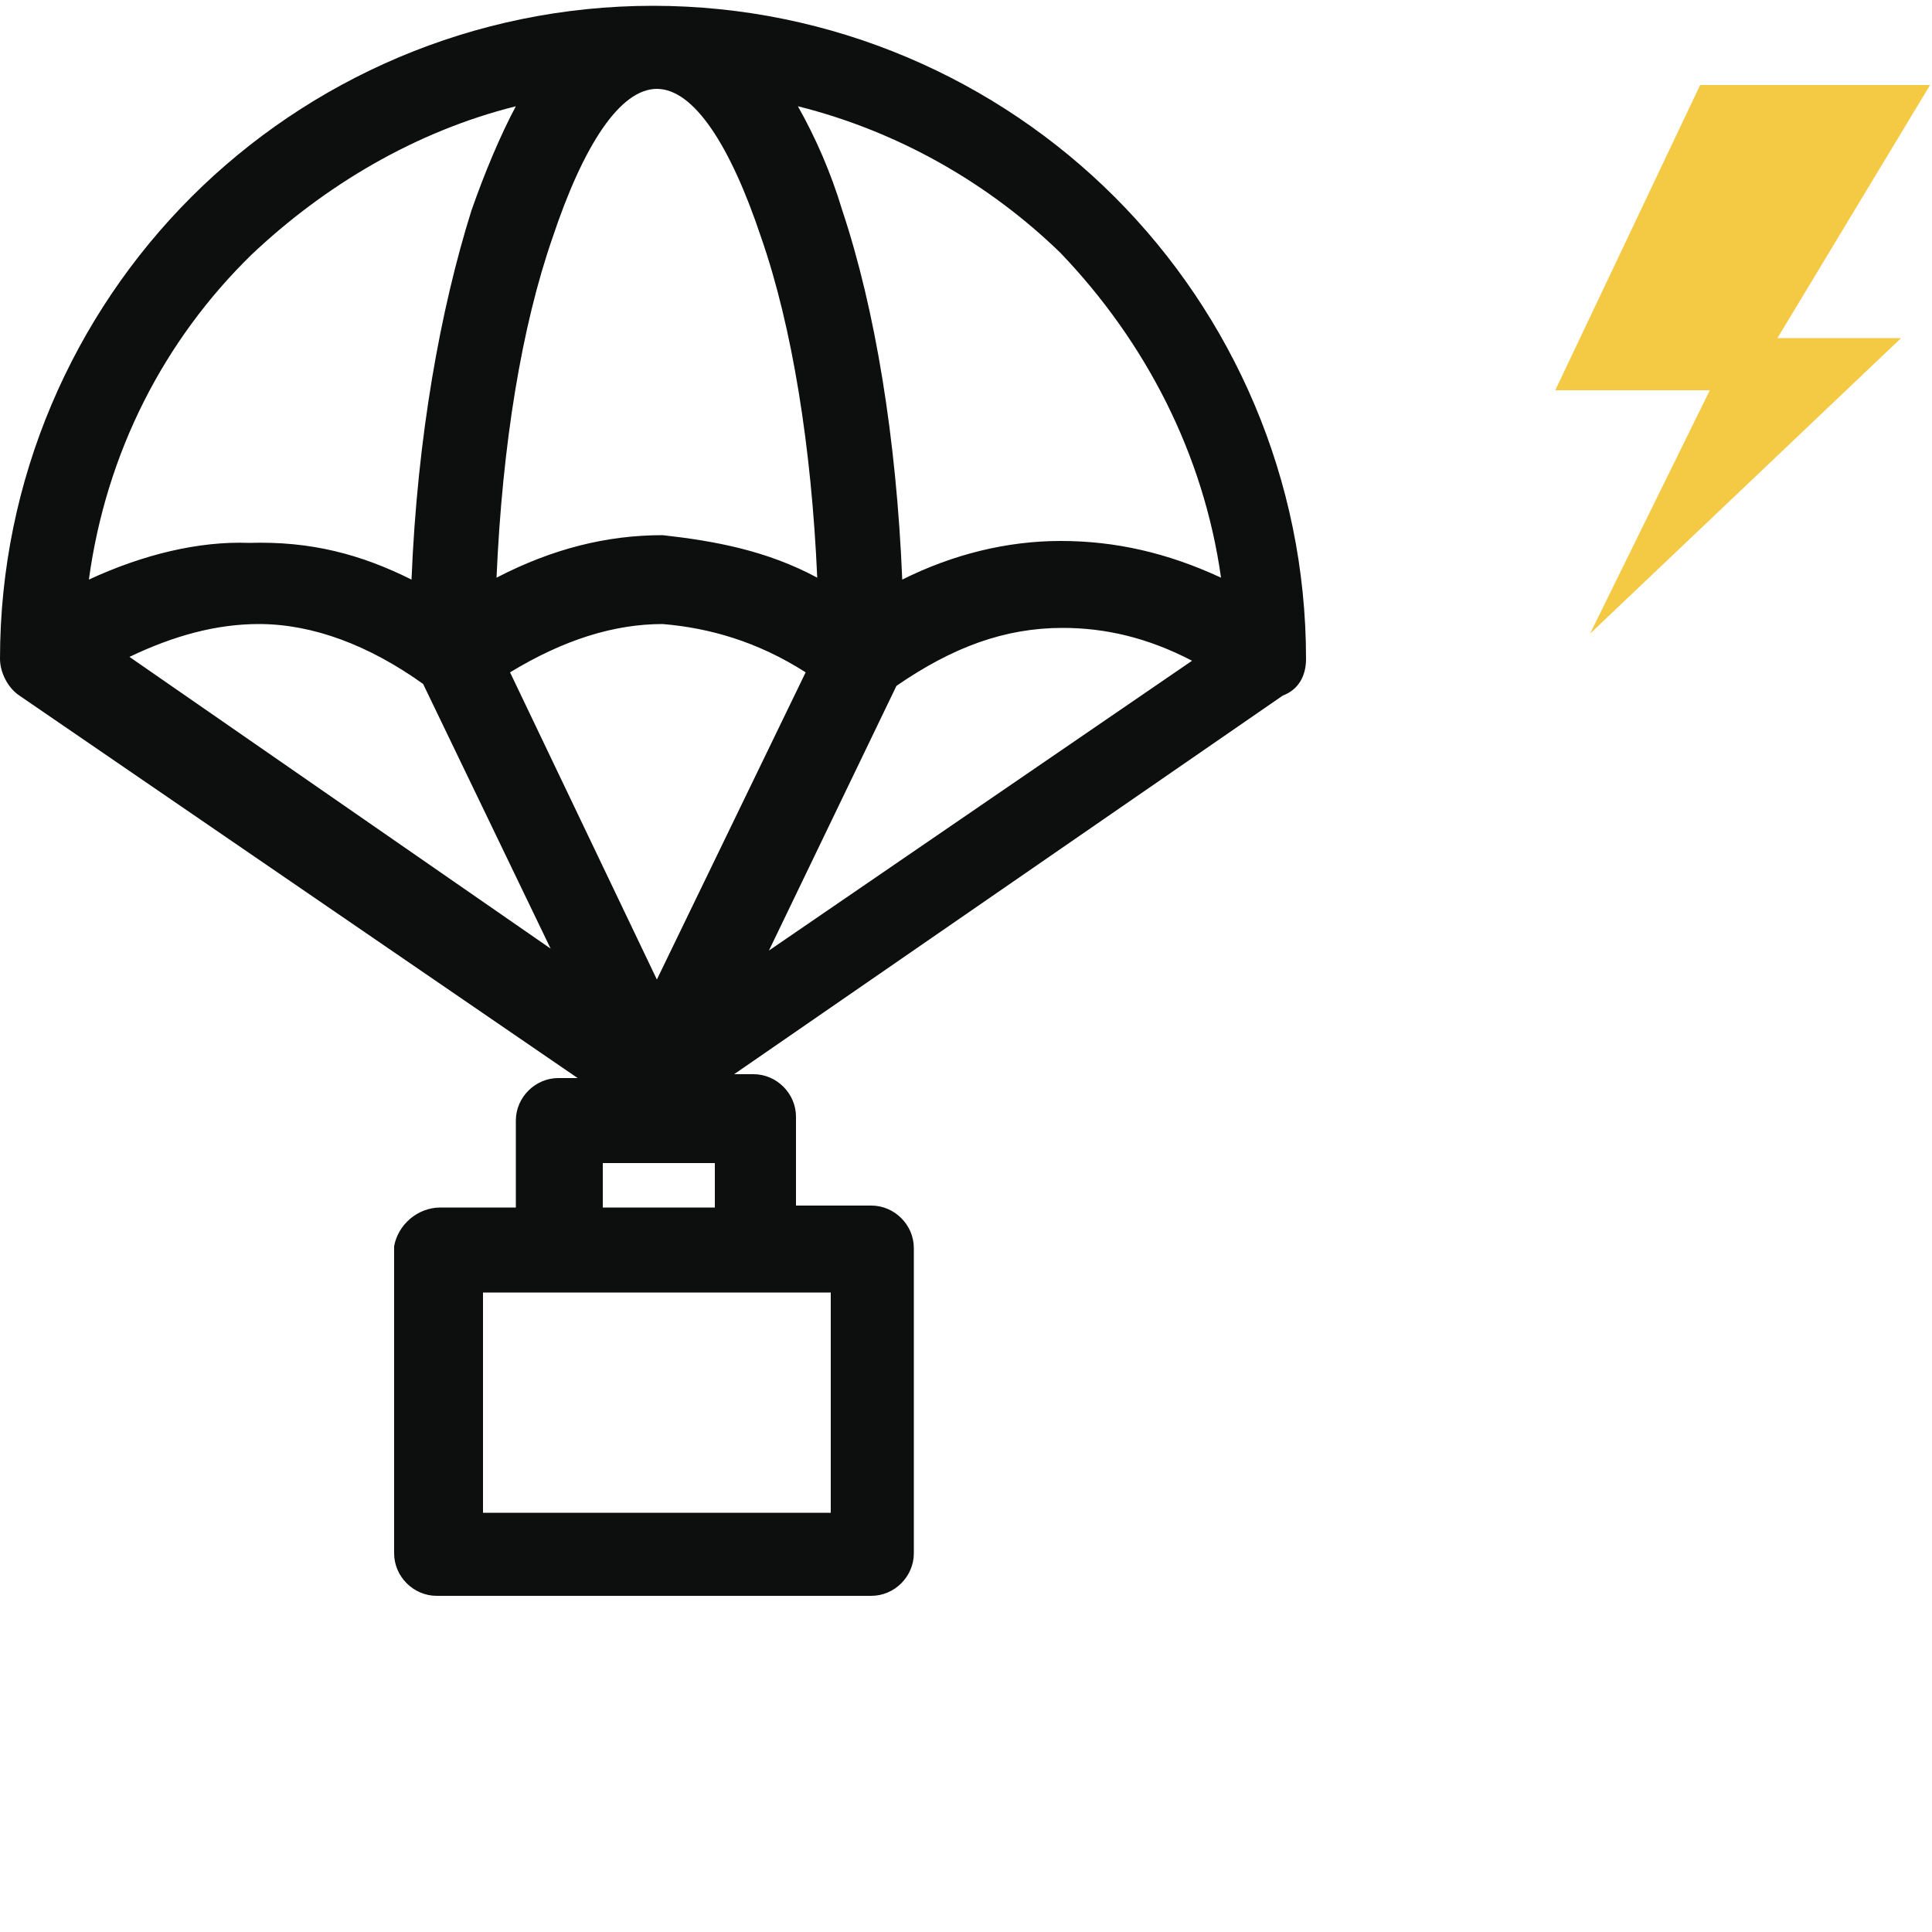
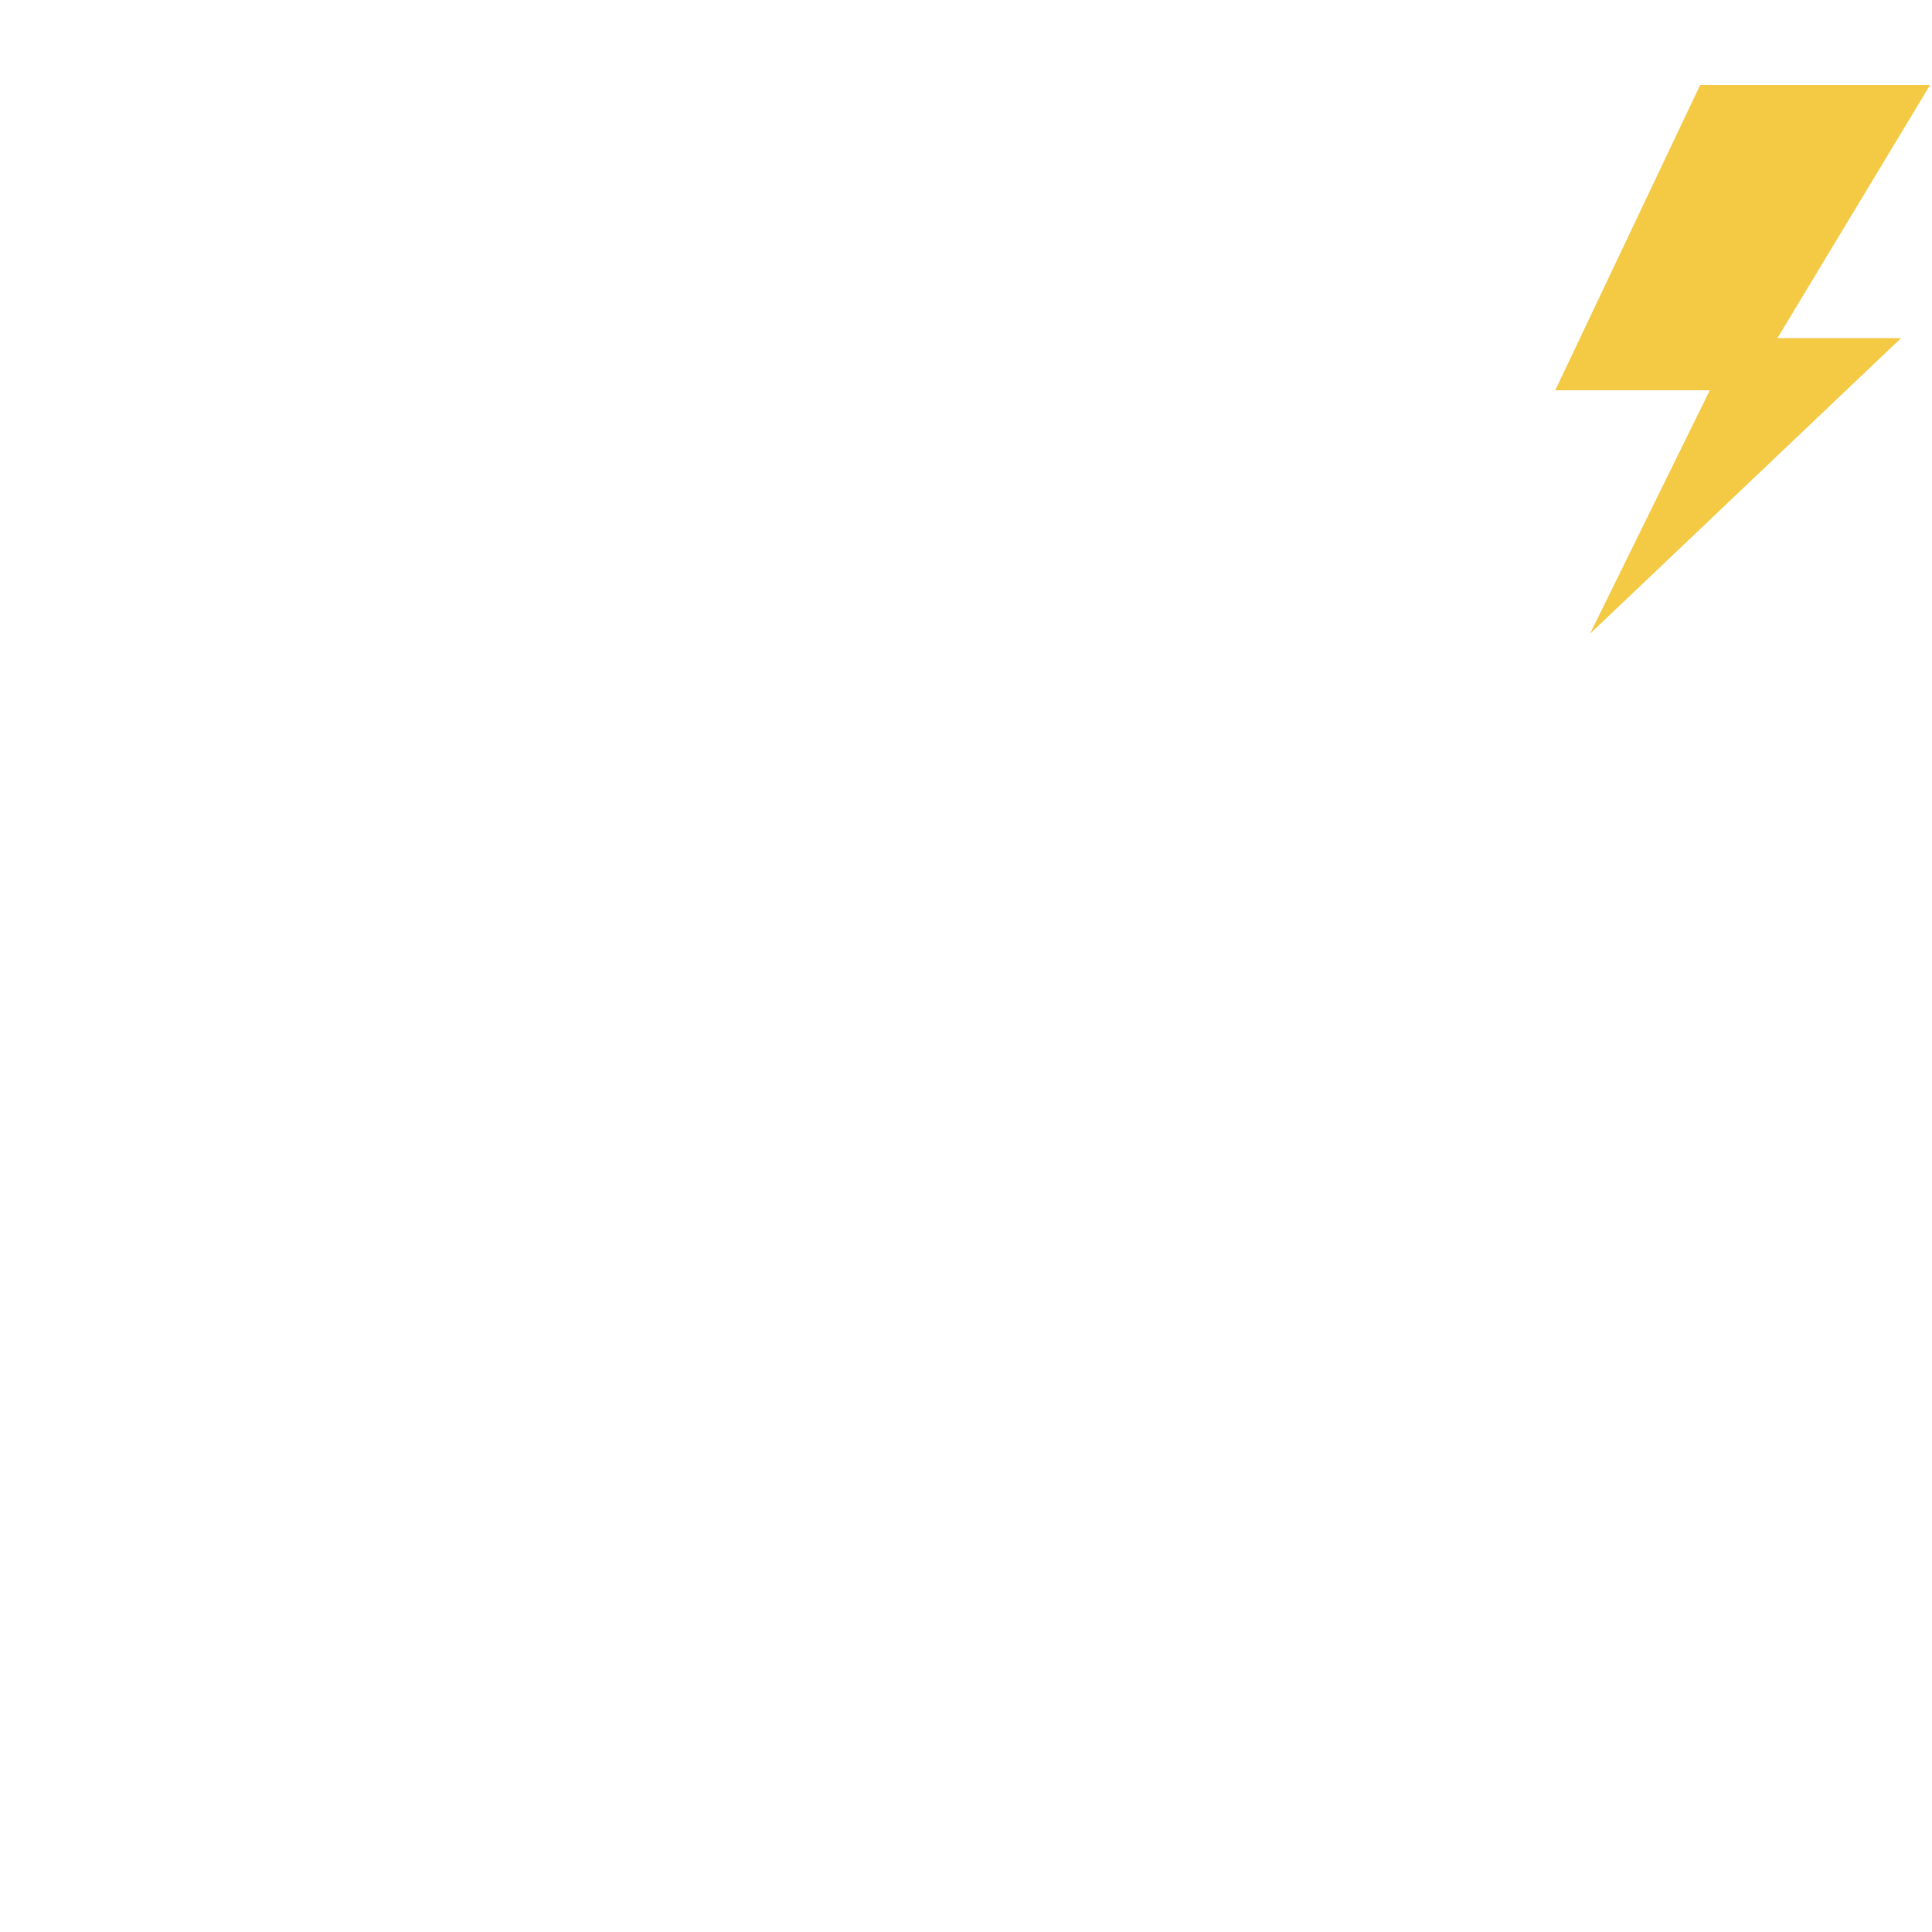
<svg xmlns="http://www.w3.org/2000/svg" version="1.1" id="Layer_1" x="0px" y="0px" viewBox="0 0 100 100" enable-background="new 0 0 100 100" xml:space="preserve">
  <g>
    <polygon fill="#F4C944" points="88,4.4 99.9,4.4 92,17.5 98.4,17.5 82.3,32.8 88.5,20.2 80.5,20.2  " />
-     <path fill="#0D0F0F" d="M43,66.9H39H28.9H25v11.4h18V66.9L43,66.9z M31.2,62.5H37v-2.3h-5.8V62.5L31.2,62.5z M42.3,29.9   c-0.3-6.8-1.3-13-2.9-17.6c-1.6-4.8-3.5-7.7-5.4-7.7s-3.8,2.9-5.4,7.7C27,16.9,26,23,25.7,29.9c2.9-1.5,5.7-2.2,8.6-2.2   C37,28,39.7,28.5,42.3,29.9L42.3,29.9z M41.3,5.5c0.9,1.6,1.7,3.4,2.3,5.4c1.7,5.1,2.8,11.8,3.1,19.1c2.6-1.3,5.4-2,8.2-2   s5.5,0.6,8.3,1.9c-0.9-6.4-3.9-12.2-8.3-16.8C51.2,9.5,46.5,6.8,41.3,5.5L41.3,5.5z M21.3,30c0.3-7.4,1.5-14,3.1-19.1   c0.7-2,1.5-3.9,2.3-5.4c-5.2,1.3-9.9,4.1-13.7,7.7C8.5,17.6,5.5,23.4,4.6,30c2.8-1.3,5.7-2,8.3-1.9C16.1,28,18.7,28.7,21.3,30   L21.3,30z M26.4,34.8L34,50.7l7.7-15.9c-2.5-1.6-5-2.3-7.4-2.5C31.8,32.3,29.2,33.1,26.4,34.8L26.4,34.8z M28.5,49.1l-6.6-13.7   c-2.8-2-5.7-3.1-8.5-3.1c-2.2,0-4.4,0.6-6.7,1.7L28.5,49.1L28.5,49.1z M46.4,35.5l-6.6,13.7l21.9-15c-2.3-1.2-4.5-1.7-6.7-1.7   C52,32.5,49.3,33.5,46.4,35.5L46.4,35.5z M22.8,62.5h3.9V58c0-1.2,1-2.2,2.2-2.2h1L1,36c-0.6-0.4-1-1.2-1-1.9l0,0   c0-9.3,3.8-17.8,9.9-23.9s14.6-9.9,23.9-9.9s17.8,3.8,23.9,9.9s9.9,14.6,9.9,23.9c0,0.9-0.4,1.6-1.2,1.9L38,55.6h1   c1.2,0,2.2,1,2.2,2.2v4.6h3.9c1.2,0,2.2,1,2.2,2.2v15.8c0,1.2-1,2.2-2.2,2.2H22.6c-1.2,0-2.2-1-2.2-2.2V64.5   C20.6,63.4,21.6,62.5,22.8,62.5L22.8,62.5z" />
  </g>
</svg>